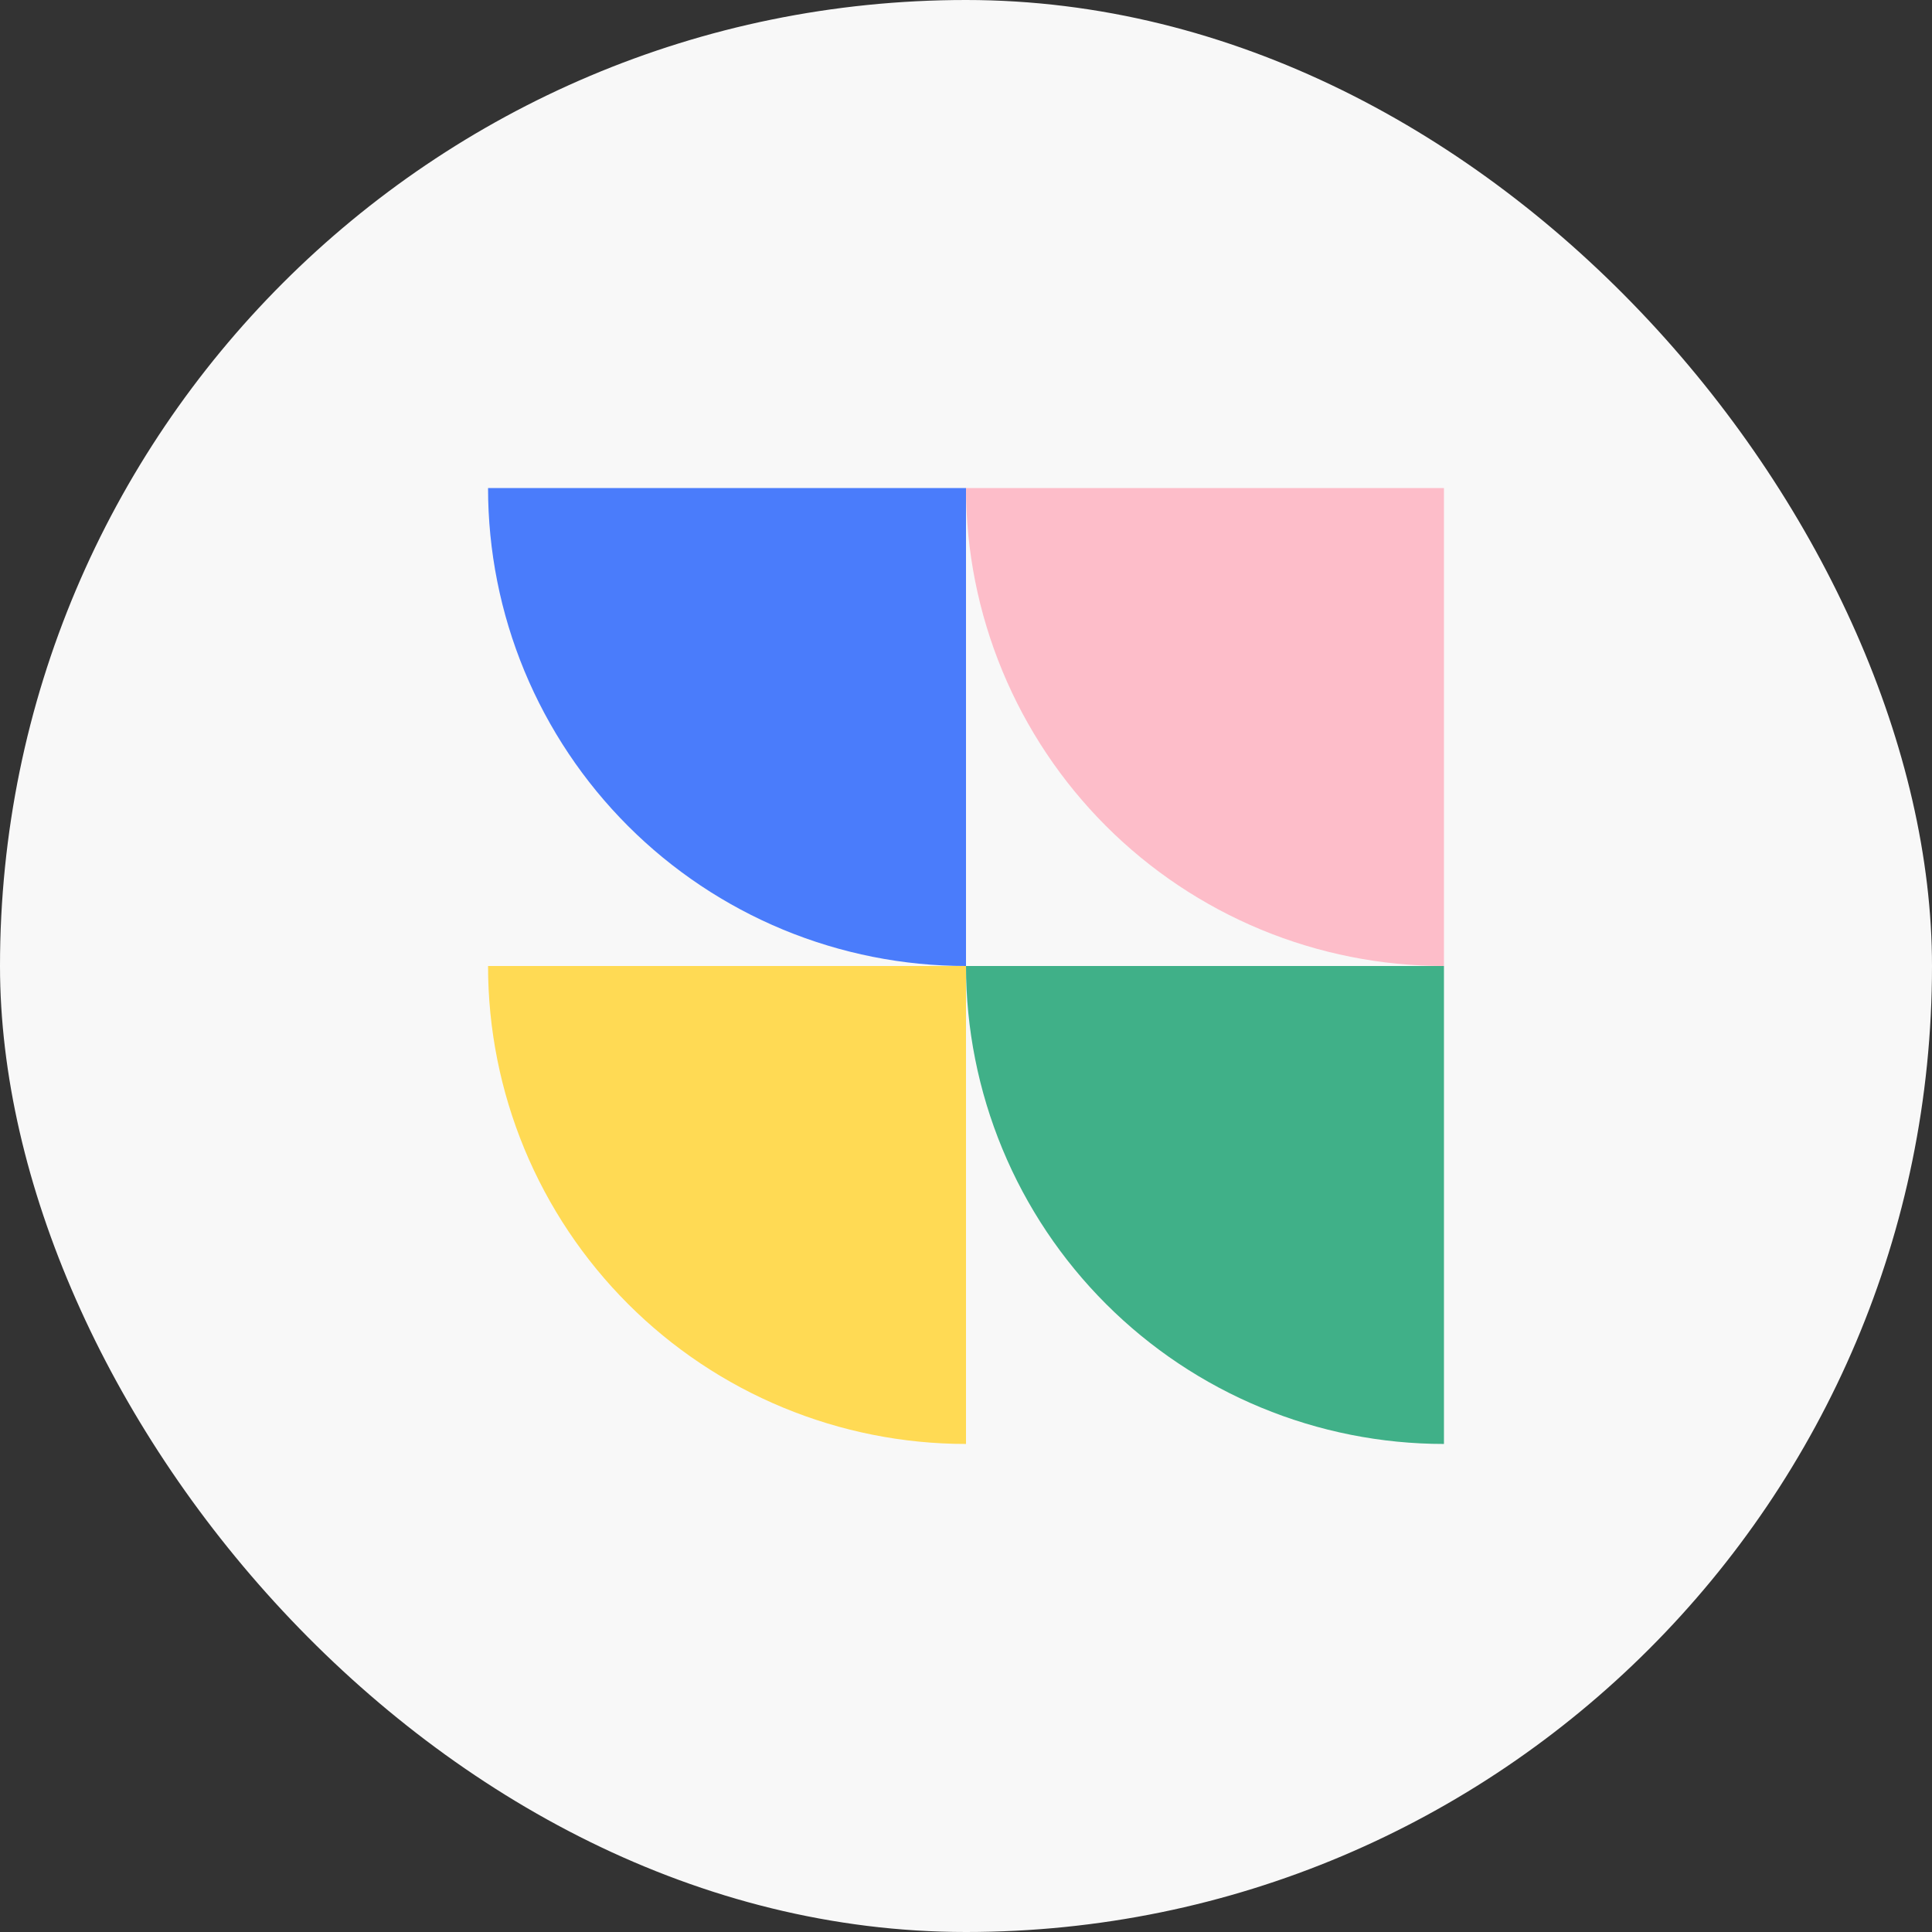
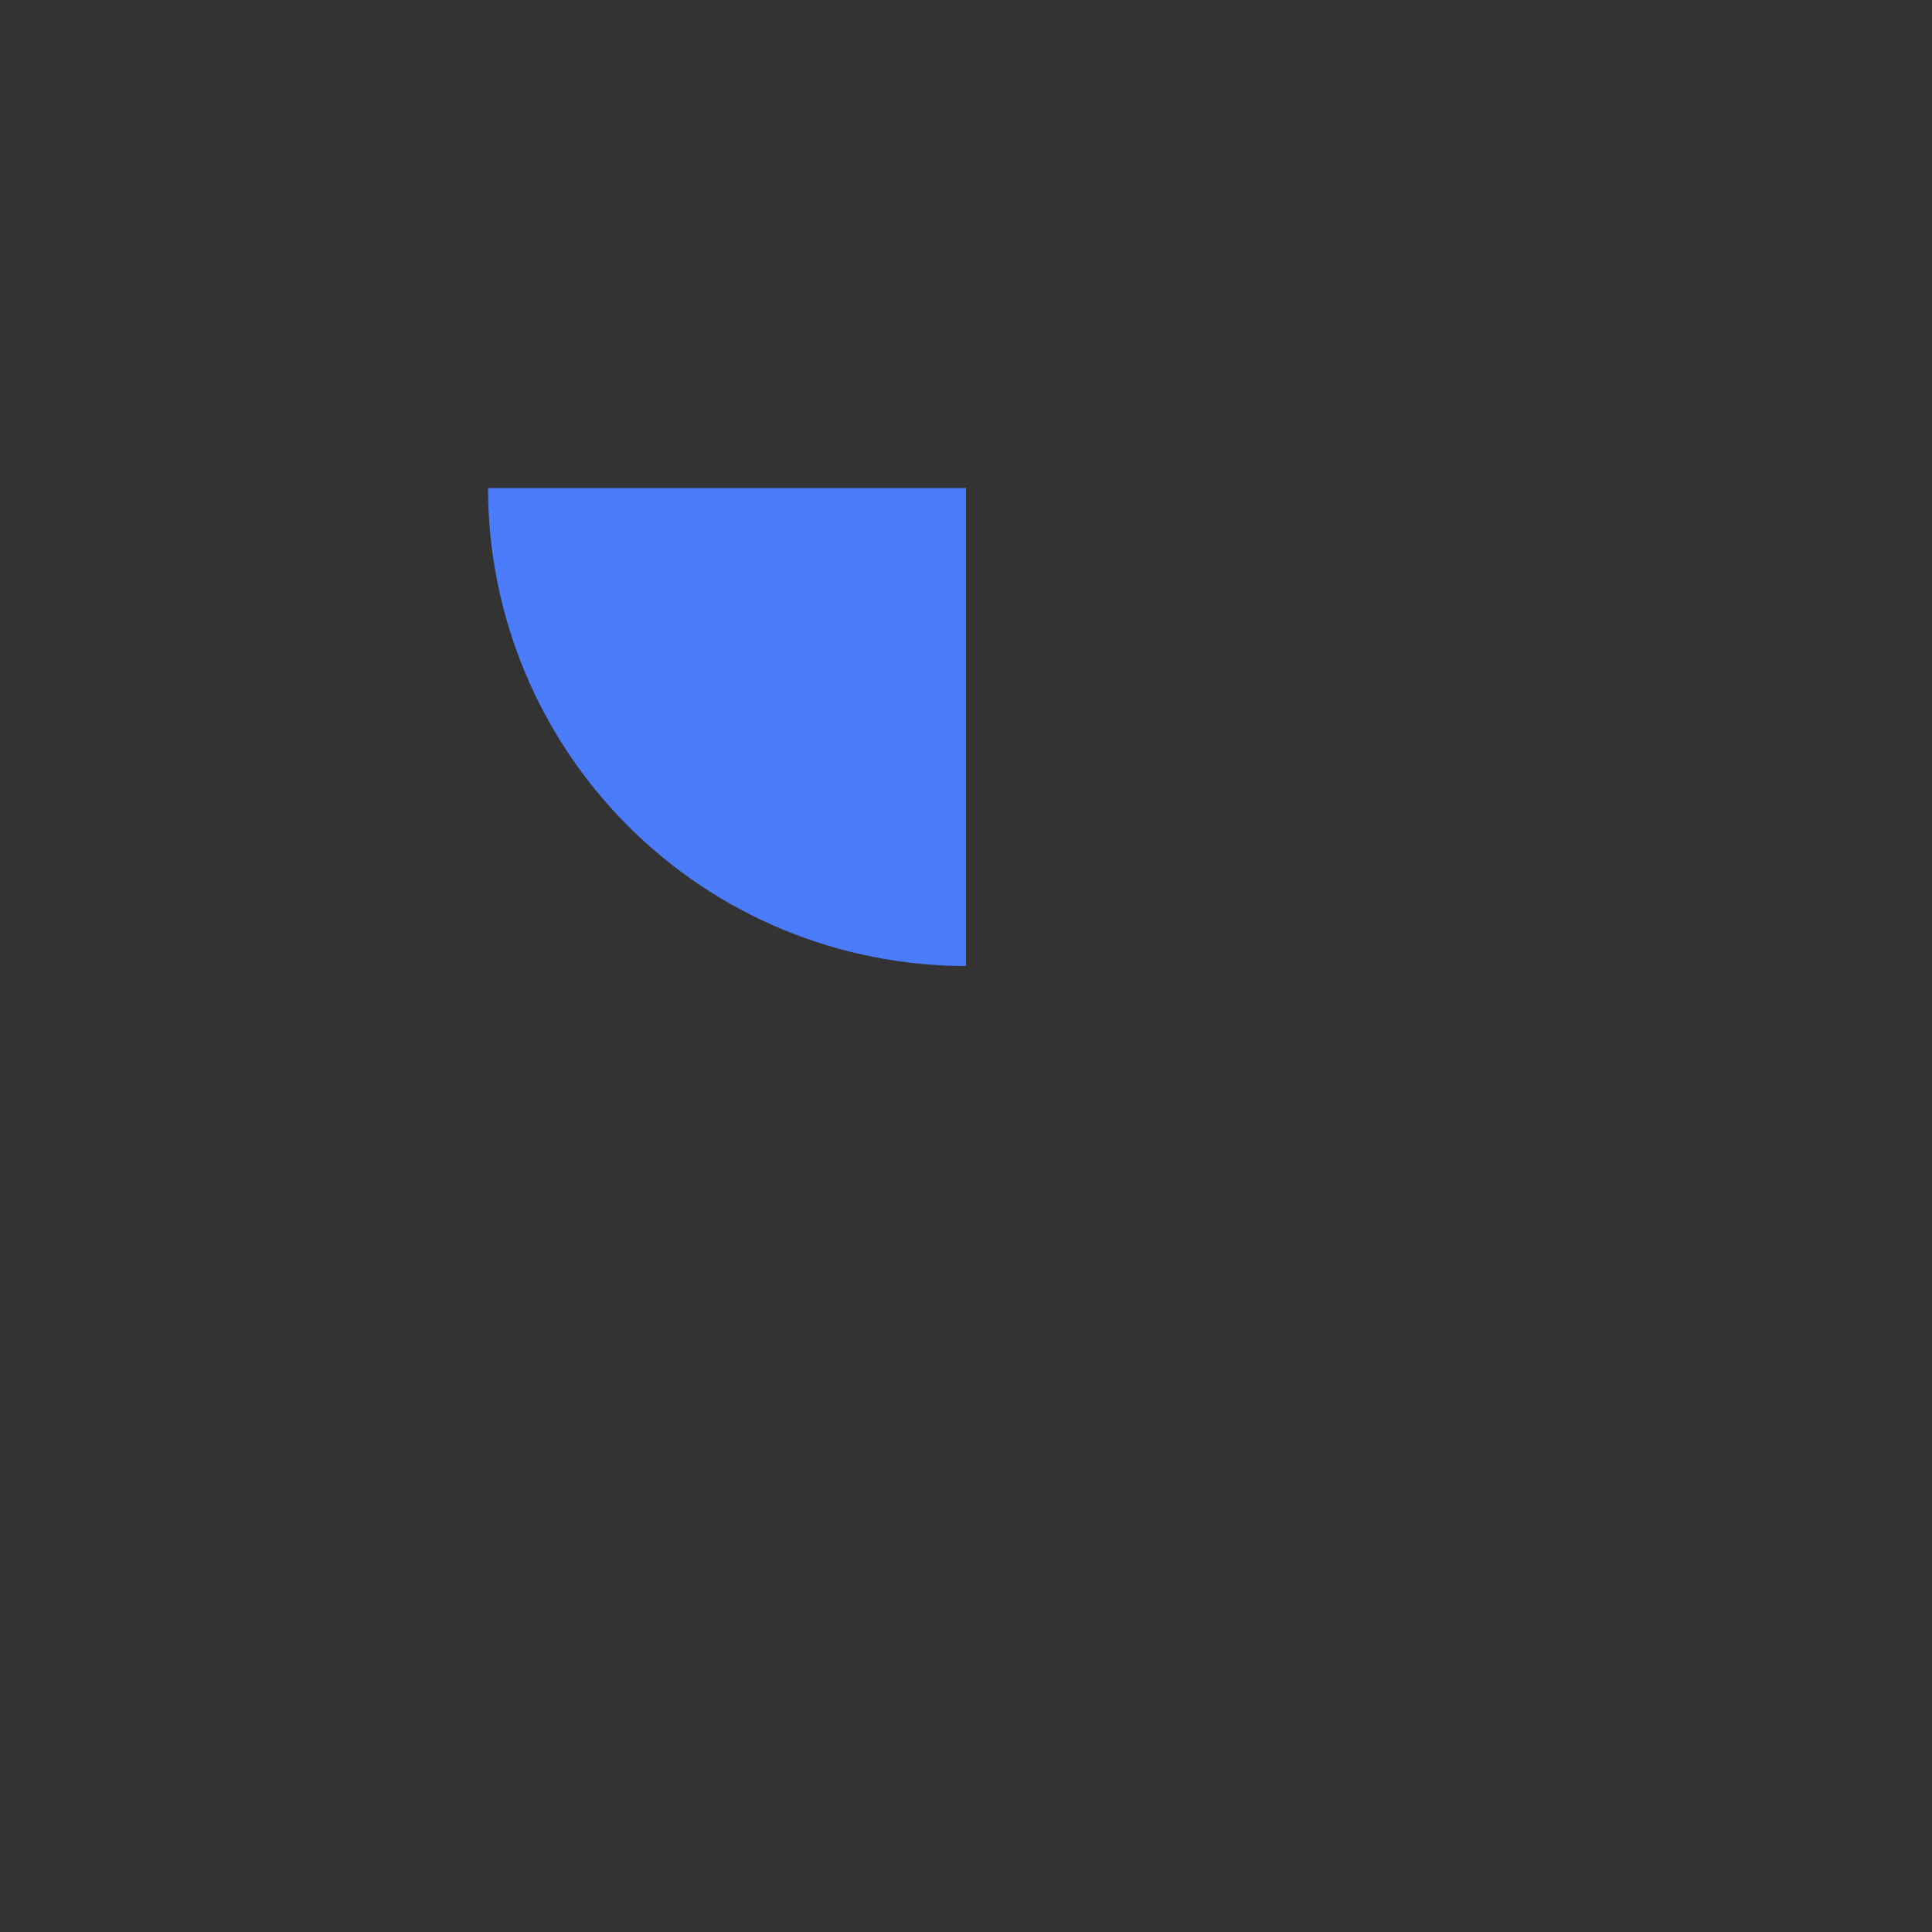
<svg xmlns="http://www.w3.org/2000/svg" width="80" height="80" viewBox="0 0 80 80" fill="none">
  <rect x="0" y="0" width="80" height="80" fill="#333333" stroke="none" />
-   <rect width="80" height="80" rx="40" fill="#F8F8F8" />
  <g clip-path="url(#clip0_7086_17359)">
    <path d="M40 40C37.401 40 34.827 39.488 32.426 38.494C30.025 37.499 27.843 36.041 26.006 34.204C24.168 32.366 22.71 30.184 21.715 27.783C20.721 25.382 20.209 22.808 20.209 20.209L40 20.209V40Z" fill="#4A7CFB" />
-     <path d="M59.791 40C57.192 40 54.618 39.488 52.217 38.494C49.816 37.499 47.634 36.041 45.797 34.204C43.959 32.366 42.501 30.184 41.507 27.783C40.512 25.382 40 22.808 40 20.209L59.791 20.209V40Z" fill="#FDBDC9" />
-     <path d="M40 59.791C37.401 59.791 34.827 59.279 32.426 58.284C30.025 57.29 27.843 55.832 26.006 53.994C24.168 52.156 22.71 49.975 21.715 47.574C20.721 45.172 20.209 42.599 20.209 40L40 40V59.791Z" fill="#FFDA54" />
-     <path d="M59.791 59.791C57.192 59.791 54.618 59.279 52.217 58.284C49.816 57.29 47.634 55.832 45.797 53.994C43.959 52.156 42.501 49.975 41.507 47.574C40.512 45.172 40 42.599 40 40L59.791 40V59.791Z" fill="#40B088" />
  </g>
  <defs>
    <clipPath id="clip0_7086_17359">
      <rect width="40" height="40" fill="white" transform="translate(20 20)" />
    </clipPath>
  </defs>
</svg>